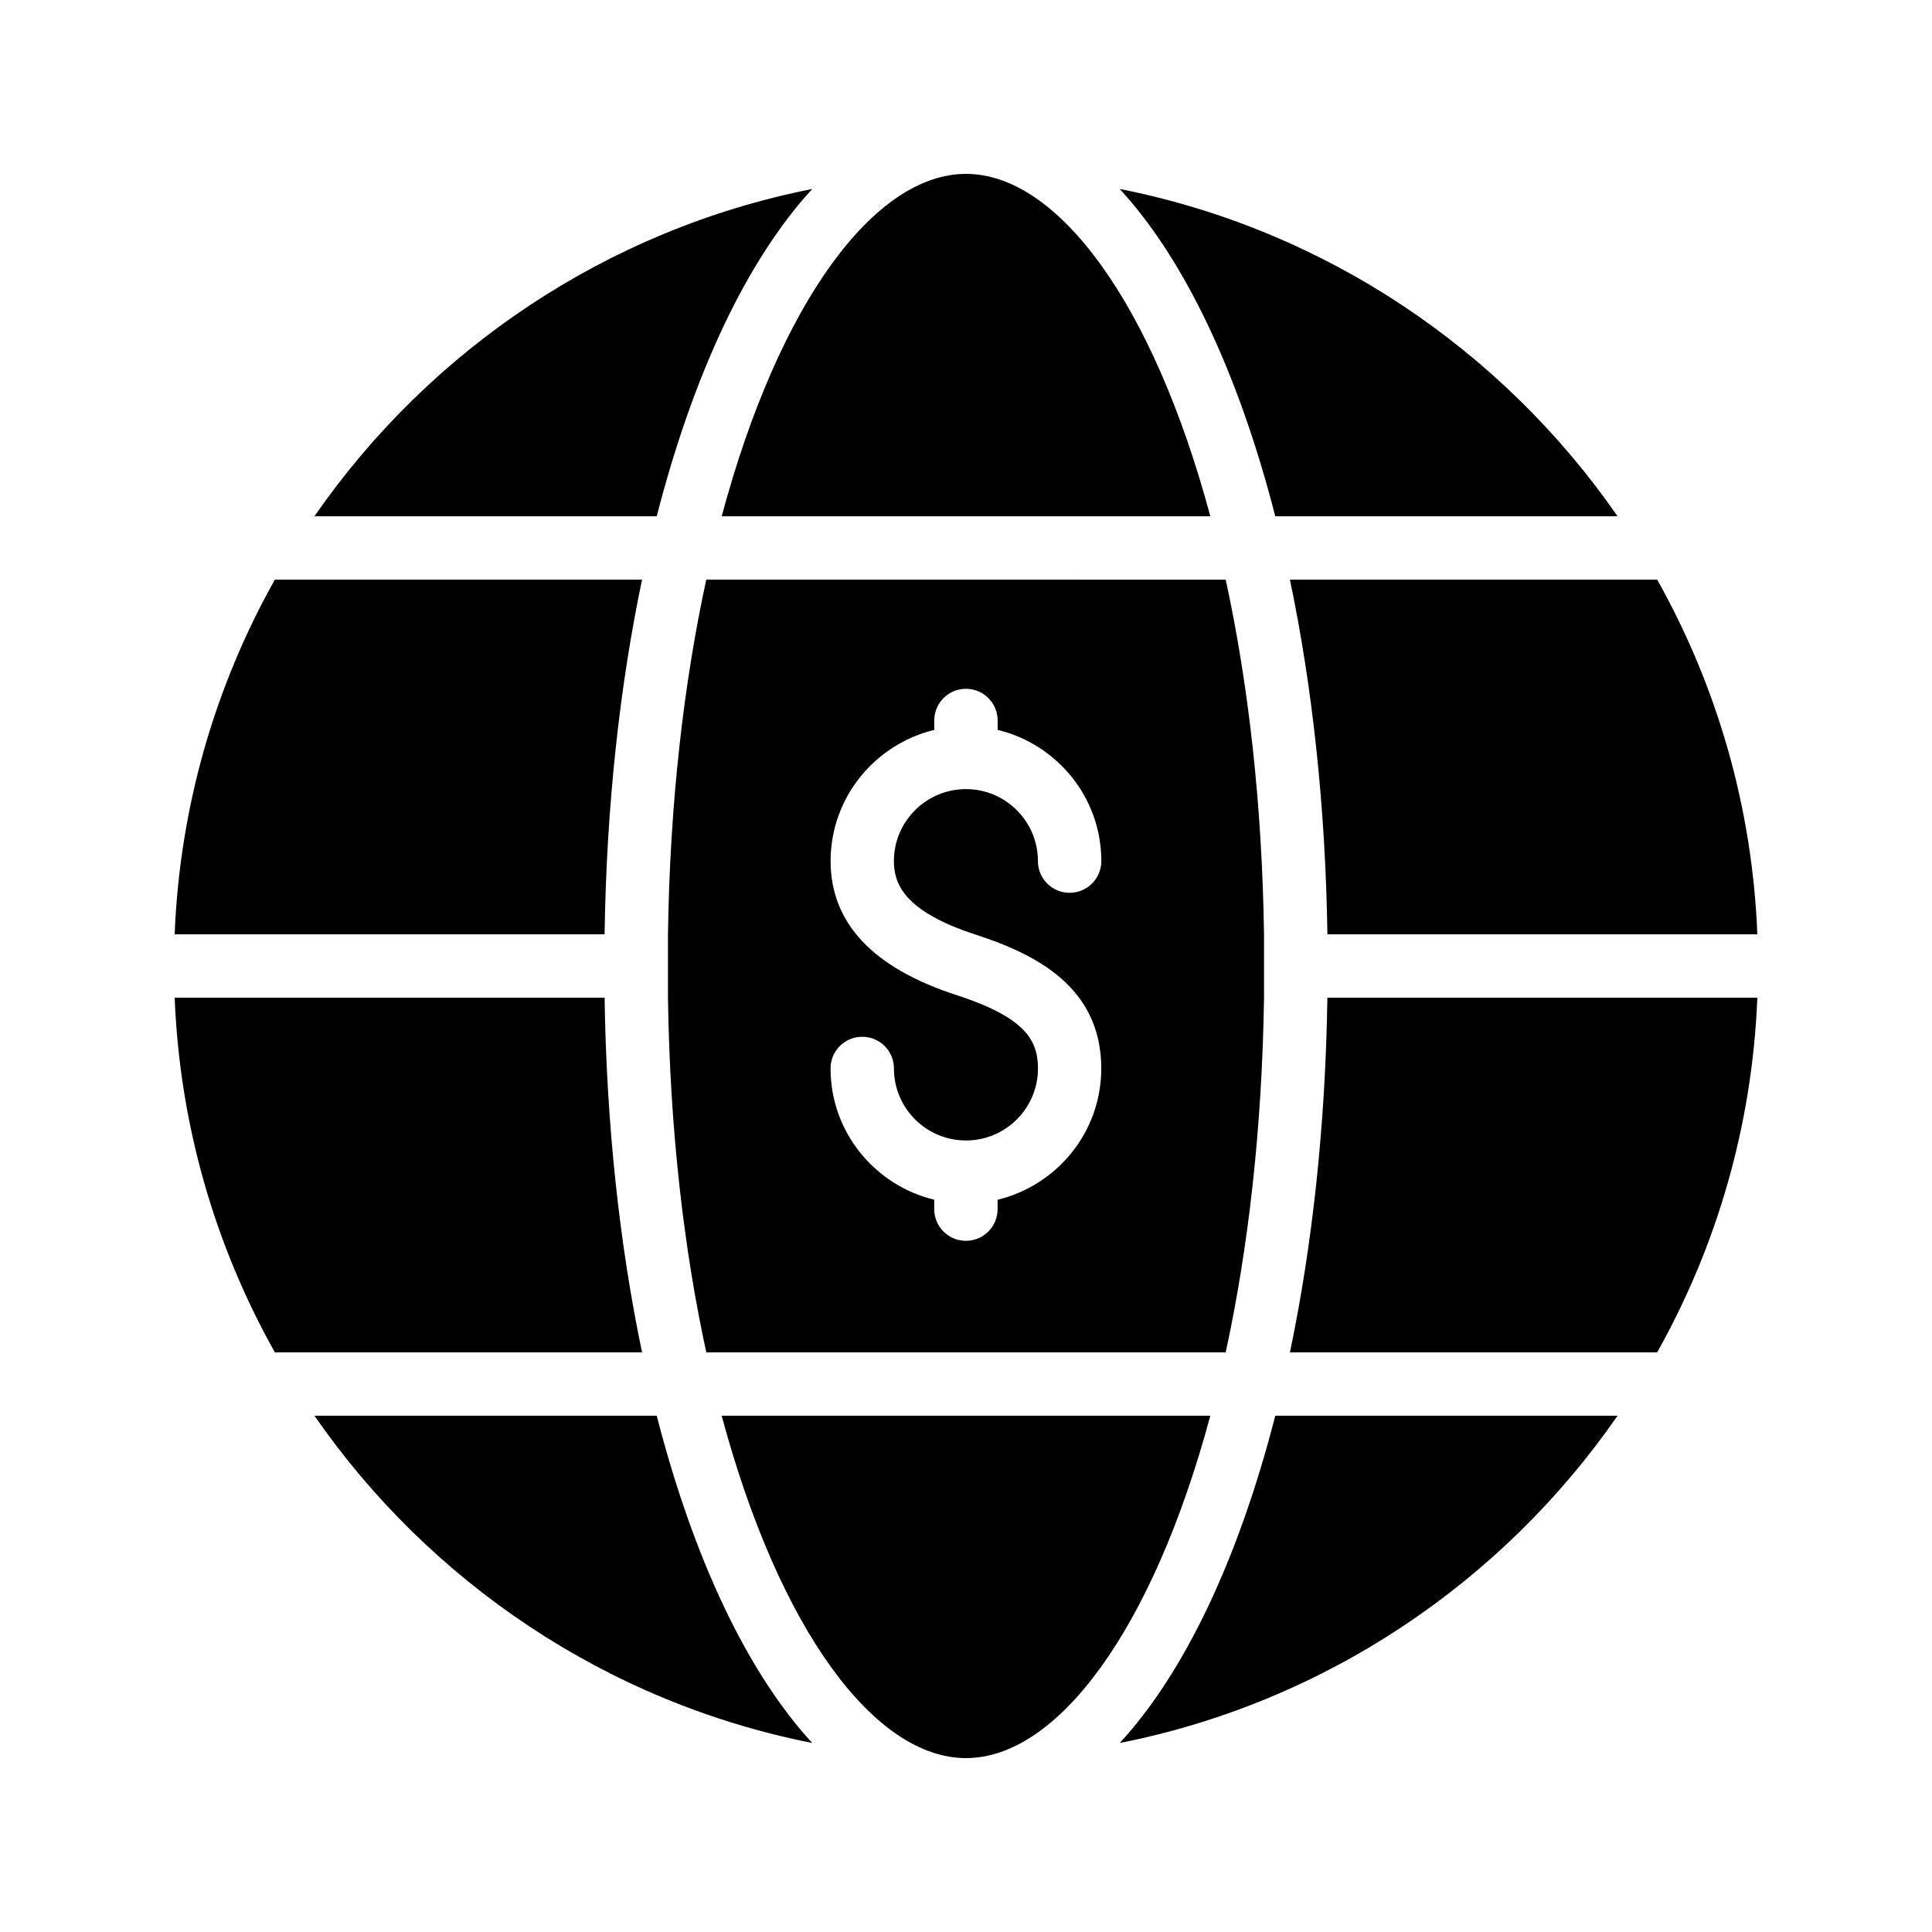
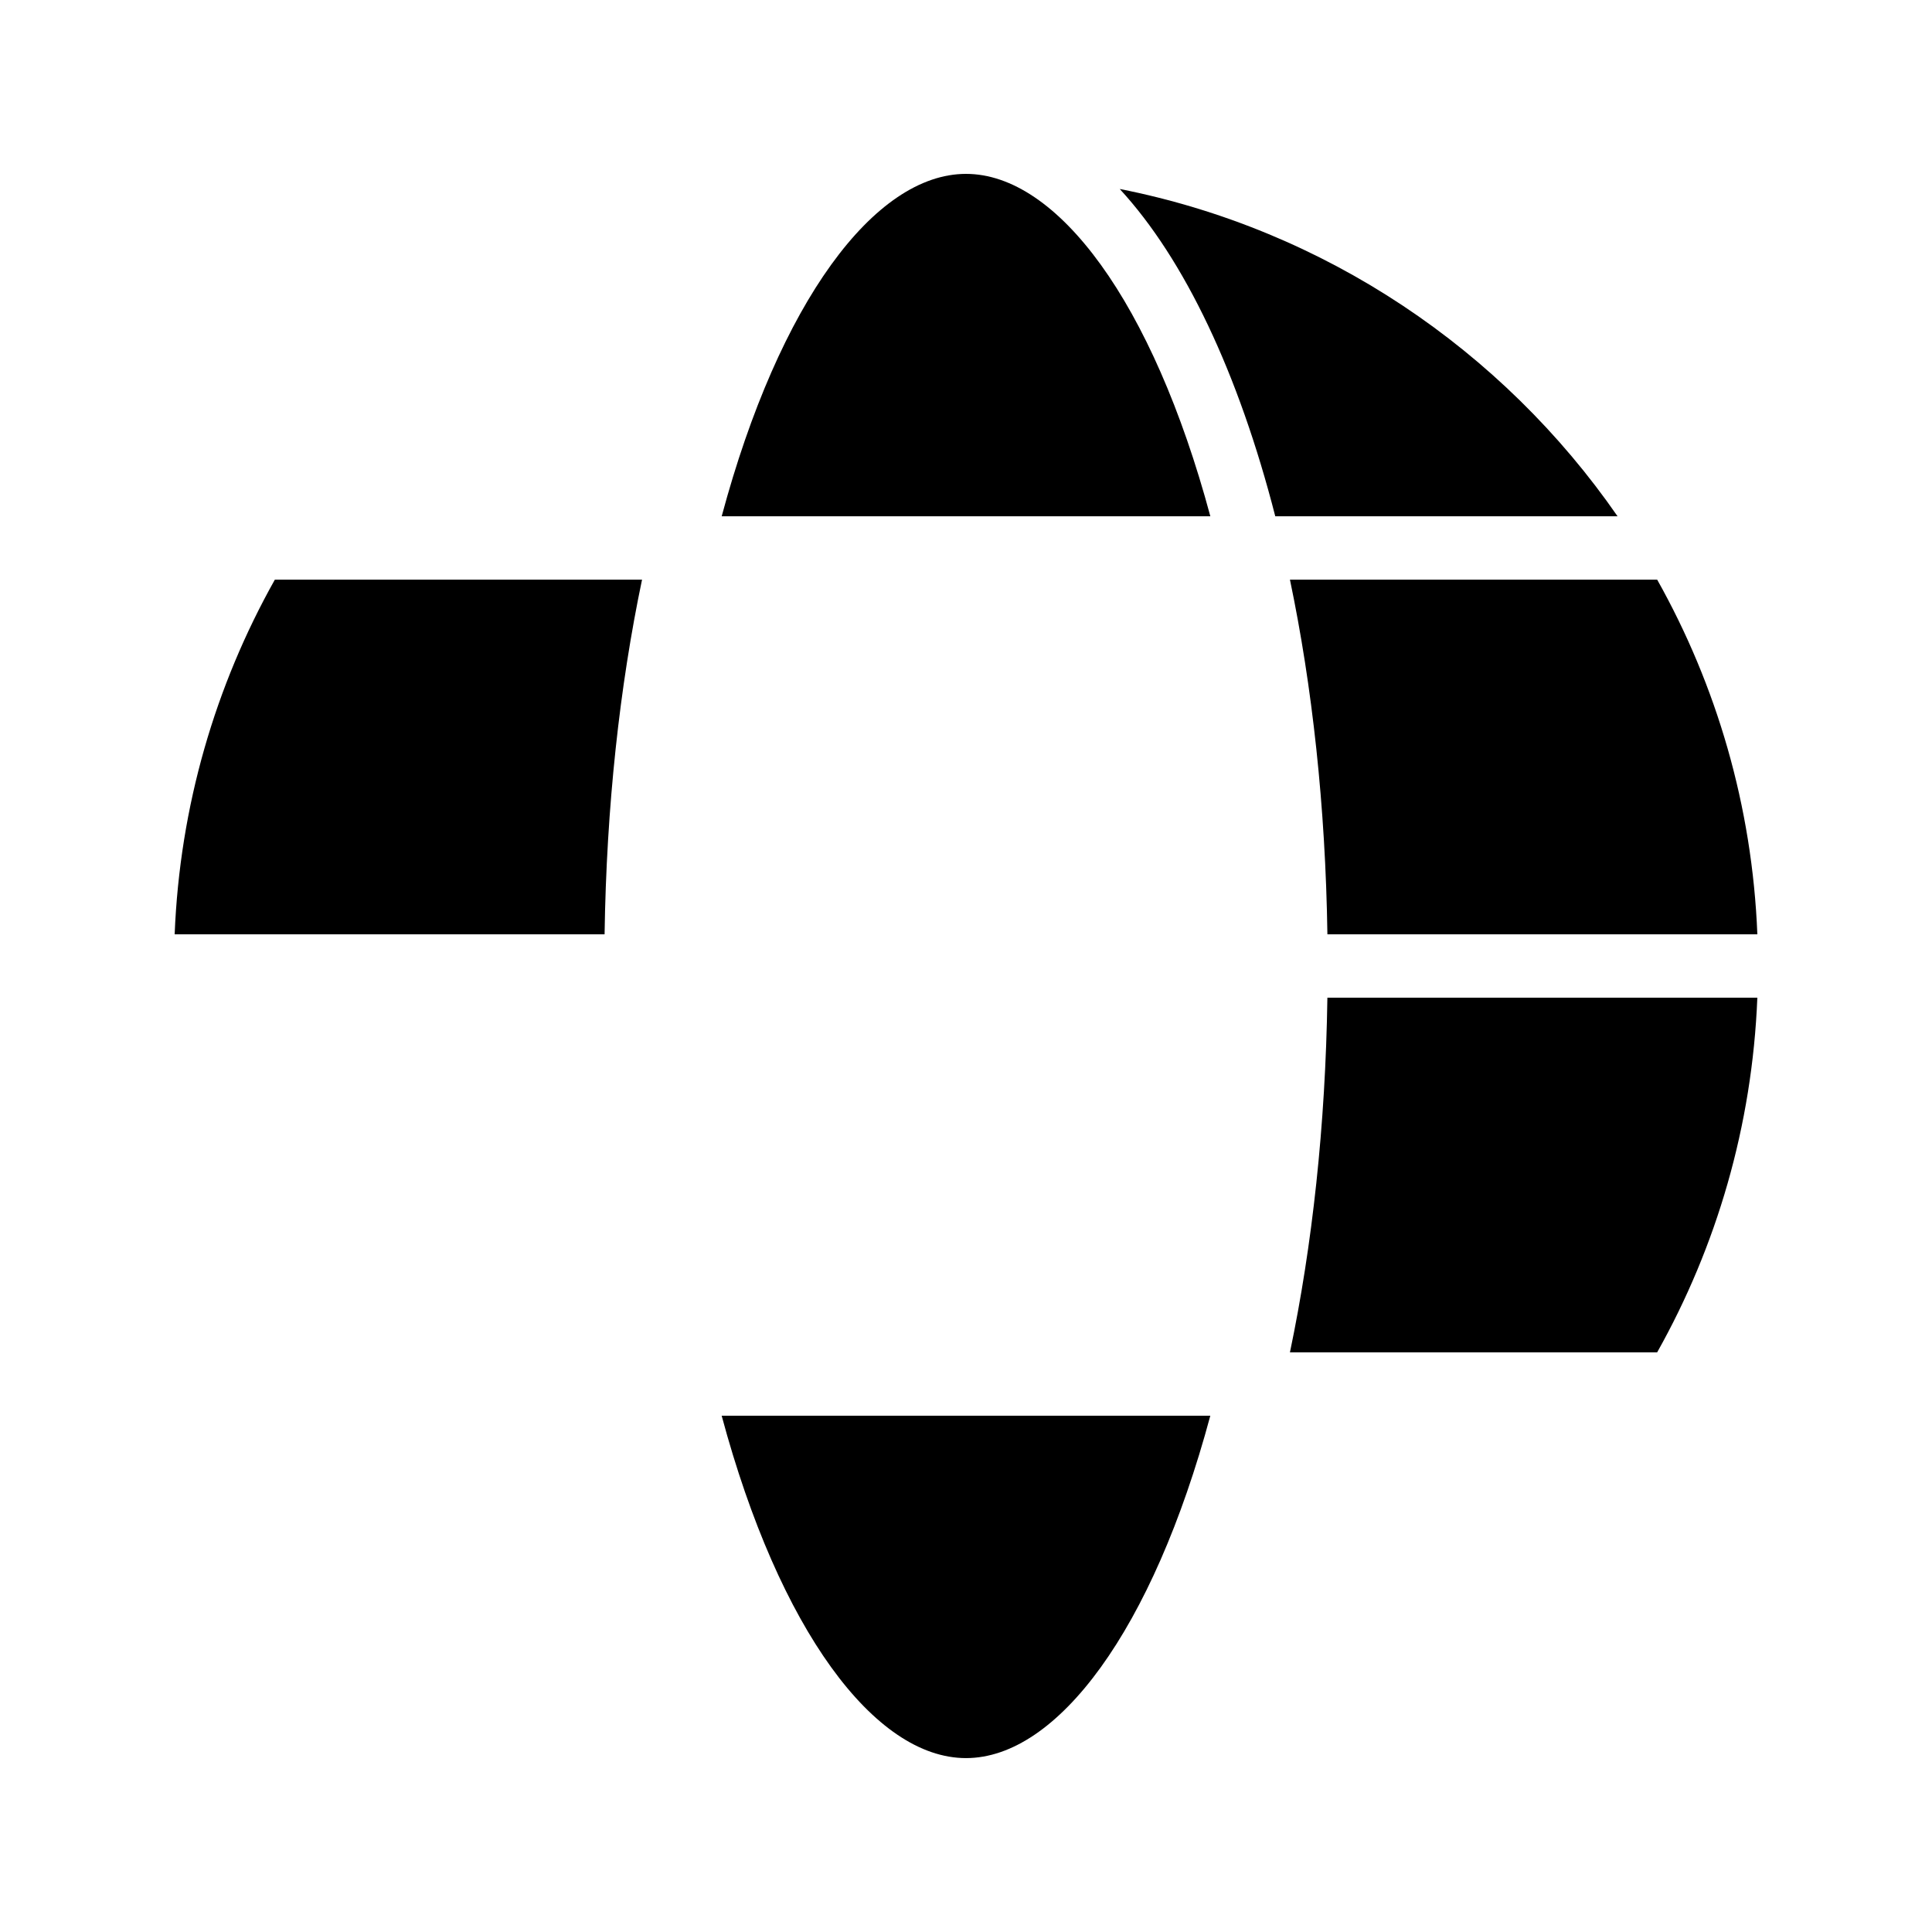
<svg xmlns="http://www.w3.org/2000/svg" fill="#000000" width="800px" height="800px" version="1.1" viewBox="144 144 512 512">
  <g>
    <path d="m400 190.08c-24.199 0-49.484 33.93-64.746 90.746h129.5c-15.277-56.816-40.559-90.746-64.758-90.746z" />
    <path d="m335.25 519.18c15.273 56.805 40.551 90.734 64.75 90.734s49.473-33.93 64.746-90.734z" />
-     <path d="m468.82 502.39c5.93-27.289 9.641-58.953 10.16-93.992v-16.793c-0.512-35.039-4.223-66.695-10.152-93.984l-137.66-0.004c-5.93 27.289-9.641 58.945-10.152 93.984v16.793c0.512 35.047 4.223 66.703 10.16 93.992zm-71.418-94.711c-22.082-7.164-33.285-19.094-33.285-35.469 0-16.871 11.754-30.969 27.473-34.781v-2.492c0-4.644 3.754-8.398 8.398-8.398s8.398 3.754 8.398 8.398v2.484c15.727 3.805 27.473 17.902 27.473 34.781 0 4.644-3.754 8.398-8.398 8.398-4.644 0-8.398-3.754-8.398-8.398 0-10.512-8.539-19.07-19.051-19.078-0.008 0-0.016 0.008-0.035 0.008-0.008 0-0.016-0.008-0.023-0.008-10.512 0.016-19.062 8.574-19.062 19.078 0 5.801 2.469 13.258 21.68 19.488 15.5 5.047 33.277 13.629 33.277 35.469 0 16.887-11.754 30.984-27.473 34.789v2.484c0 4.644-3.754 8.398-8.398 8.398-4.644 0-8.398-3.754-8.398-8.398v-2.492c-15.727-3.805-27.473-17.91-27.473-34.789 0-4.644 3.754-8.398 8.398-8.398 4.644 0 8.398 3.754 8.398 8.398 0 10.52 8.539 19.07 19.062 19.086 0.008 0 0.016-0.008 0.023-0.008 0.008 0 0.016 0.008 0.035 0.008 10.512-0.008 19.051-8.566 19.051-19.086 0-7.664-3.617-13.602-21.672-19.473z" />
-     <path d="m227.33 519.18c30.531 44.09 77.469 75.973 131.93 86.73-17.195-18.648-31.496-48.859-41.219-86.73z" />
-     <path d="m227.33 280.82h90.711c9.723-37.871 24.023-68.09 41.219-86.738-54.461 10.754-101.41 42.637-131.93 86.738z" />
+     <path d="m227.33 280.82h90.711z" />
    <path d="m304.22 391.6c0.496-33.922 4.004-65.715 9.926-93.984h-97.309c-15.73 28.012-25.199 59.961-26.551 93.984z" />
    <path d="m485.85 297.62c5.918 28.281 9.422 60.07 9.926 93.984h113.94c-1.344-34.023-10.824-65.973-26.543-93.984z" />
-     <path d="m304.22 408.39h-113.93c1.344 34.023 10.824 65.98 26.551 93.992h97.312c-5.922-28.277-9.426-60.066-9.93-93.992z" />
    <path d="m572.67 280.82c-30.531-44.09-77.469-75.984-131.93-86.738 17.195 18.648 31.504 48.871 41.219 86.738z" />
-     <path d="m440.74 605.91c54.461-10.758 101.4-42.641 131.93-86.73h-90.707c-9.723 37.867-24.023 68.09-41.223 86.73z" />
    <path d="m485.85 502.39h97.312c15.727-28.02 25.199-59.969 26.551-93.992l-113.94-0.004c-0.504 33.926-4.008 65.715-9.926 93.996z" />
  </g>
</svg>